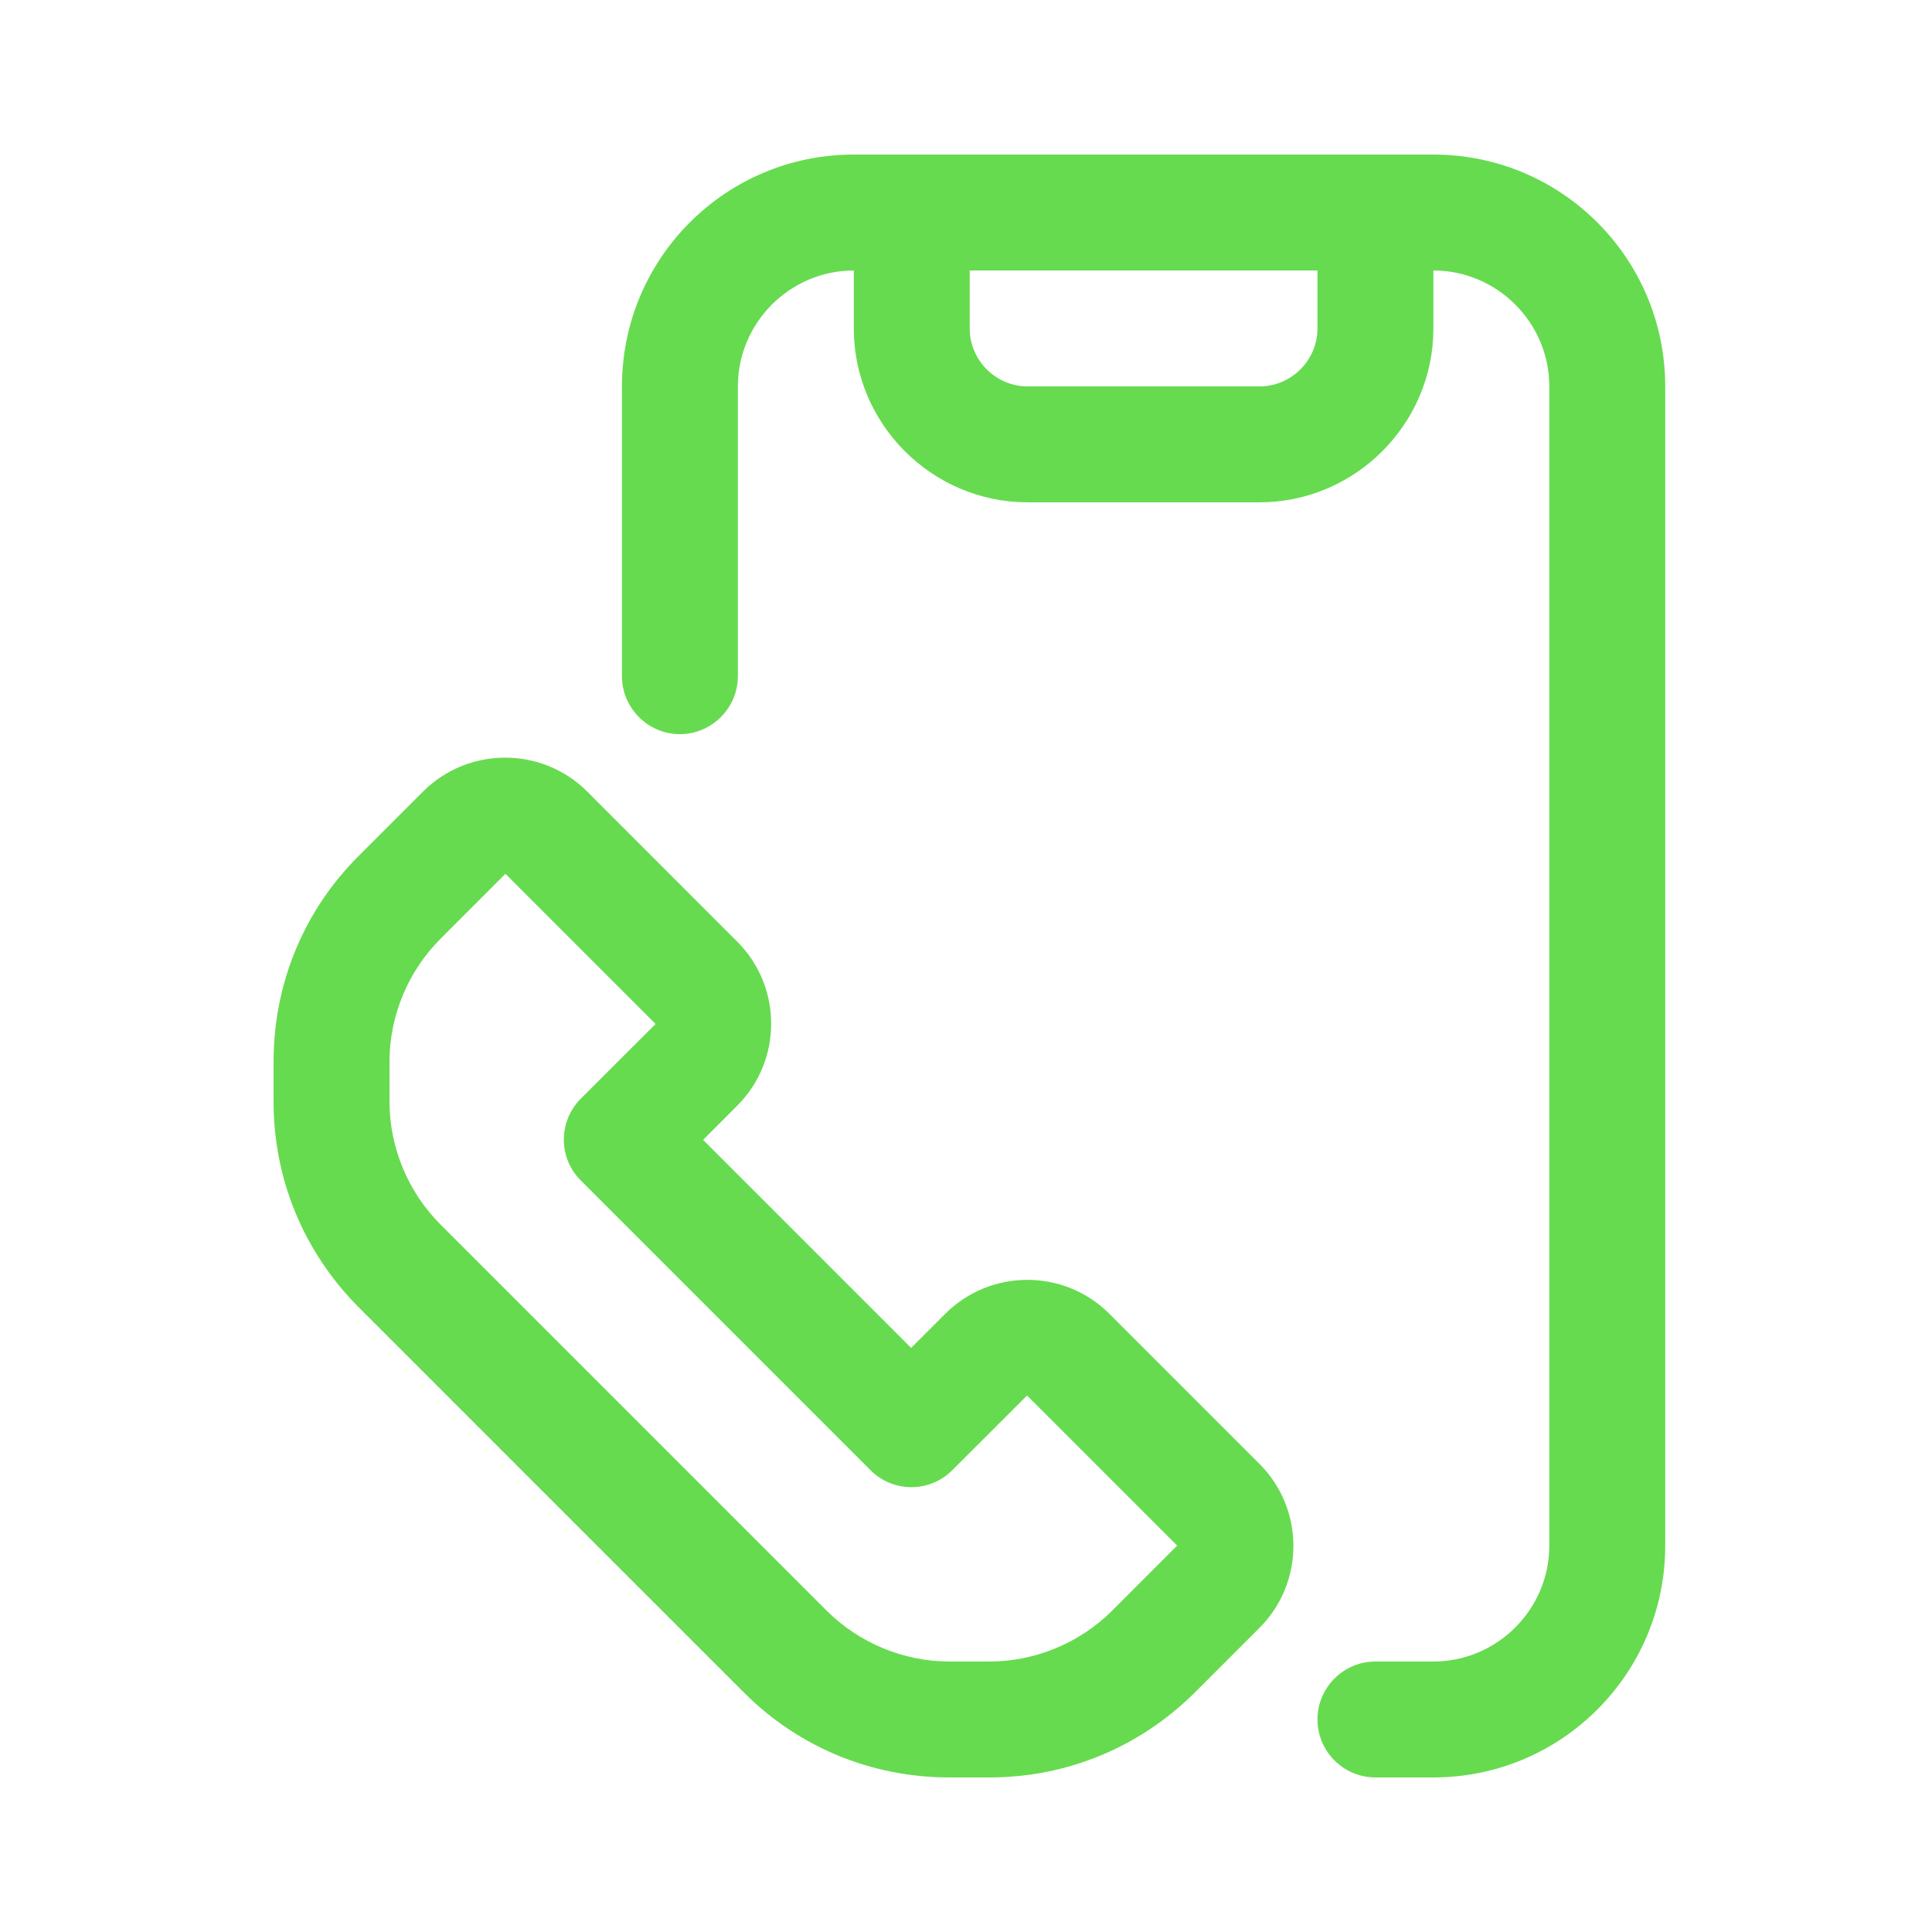
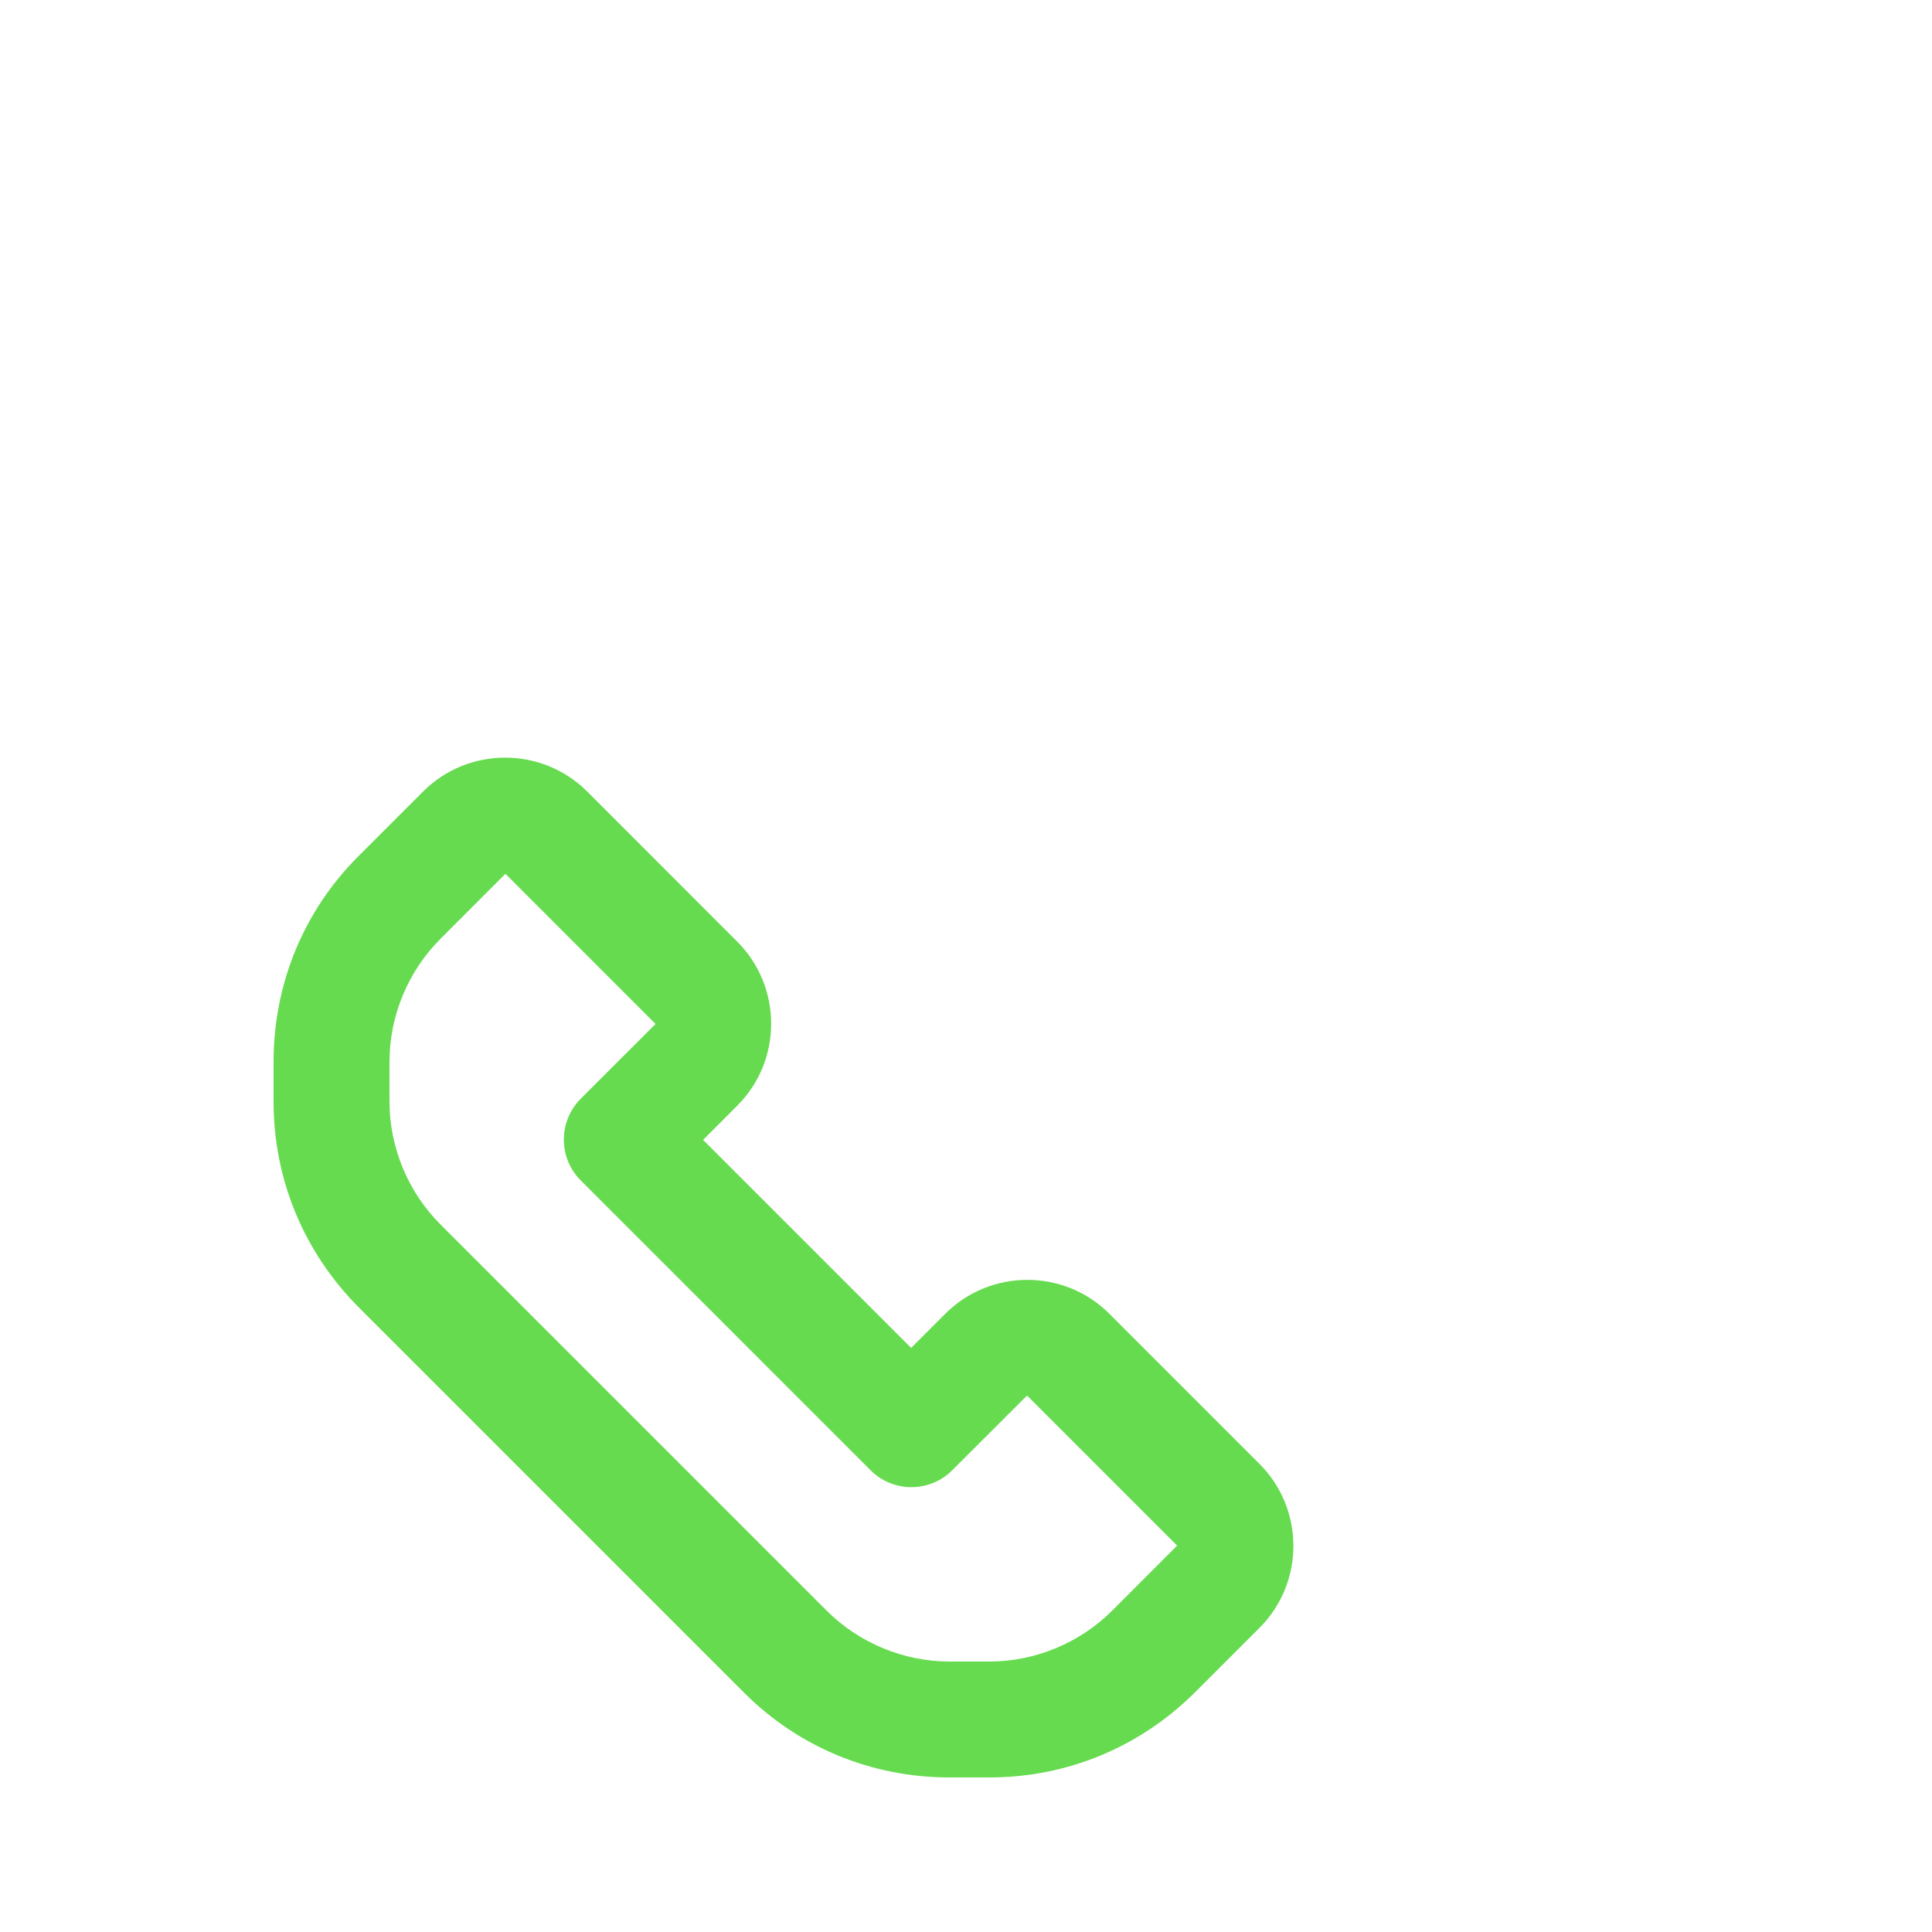
<svg xmlns="http://www.w3.org/2000/svg" width="25" height="25" viewBox="0 0 25 25" fill="none">
-   <path d="M18.548 2H11.048C9.39 2 8.048 3.342 8.048 5V8.75C8.048 9.162 8.385 9.5 8.798 9.5C9.21 9.5 9.548 9.162 9.548 8.75V5C9.548 4.175 10.223 3.5 11.048 3.5V4.25C11.048 5.487 12.06 6.5 13.298 6.5H16.298C17.535 6.5 18.548 5.487 18.548 4.25V3.5C19.373 3.5 20.048 4.175 20.048 5V20C20.048 20.825 19.373 21.5 18.548 21.5H17.798C17.385 21.5 17.048 21.837 17.048 22.25C17.048 22.663 17.385 23 17.798 23H18.548C20.205 23 21.548 21.657 21.548 20V5C21.548 3.342 20.205 2 18.548 2ZM17.048 4.25C17.048 4.662 16.71 5 16.298 5H13.298C12.885 5 12.548 4.662 12.548 4.25V3.5H17.048V4.25Z" fill="#66DB4F" />
  <path d="M14.355 17C13.77 16.415 12.818 16.415 12.232 17L11.79 17.442L9.098 14.75L9.54 14.307C10.125 13.723 10.125 12.77 9.54 12.185L7.598 10.242C7.013 9.658 6.06 9.658 5.475 10.242L4.635 11.082C3.93 11.787 3.54 12.732 3.54 13.738V14.255C3.54 15.26 3.93 16.198 4.635 16.91L9.63 21.905C10.335 22.61 11.28 23 12.285 23H12.803C13.807 23 14.745 22.61 15.457 21.905L16.297 21.065C16.883 20.48 16.883 19.527 16.297 18.942L14.355 17ZM14.393 20.84C13.973 21.26 13.395 21.5 12.803 21.5H12.285C11.693 21.5 11.115 21.26 10.695 20.84L5.7 15.845C5.28 15.425 5.04 14.848 5.04 14.255V13.738C5.04 13.145 5.28 12.568 5.7 12.148L6.54 11.307L8.483 13.25L7.515 14.217C7.446 14.287 7.39 14.369 7.353 14.46C7.315 14.551 7.296 14.648 7.296 14.746C7.296 14.845 7.315 14.942 7.353 15.033C7.39 15.123 7.446 15.206 7.515 15.275L11.265 19.025C11.557 19.317 12.03 19.317 12.322 19.025L13.29 18.058L15.232 20L14.393 20.84Z" fill="#66DB4F" />
</svg>